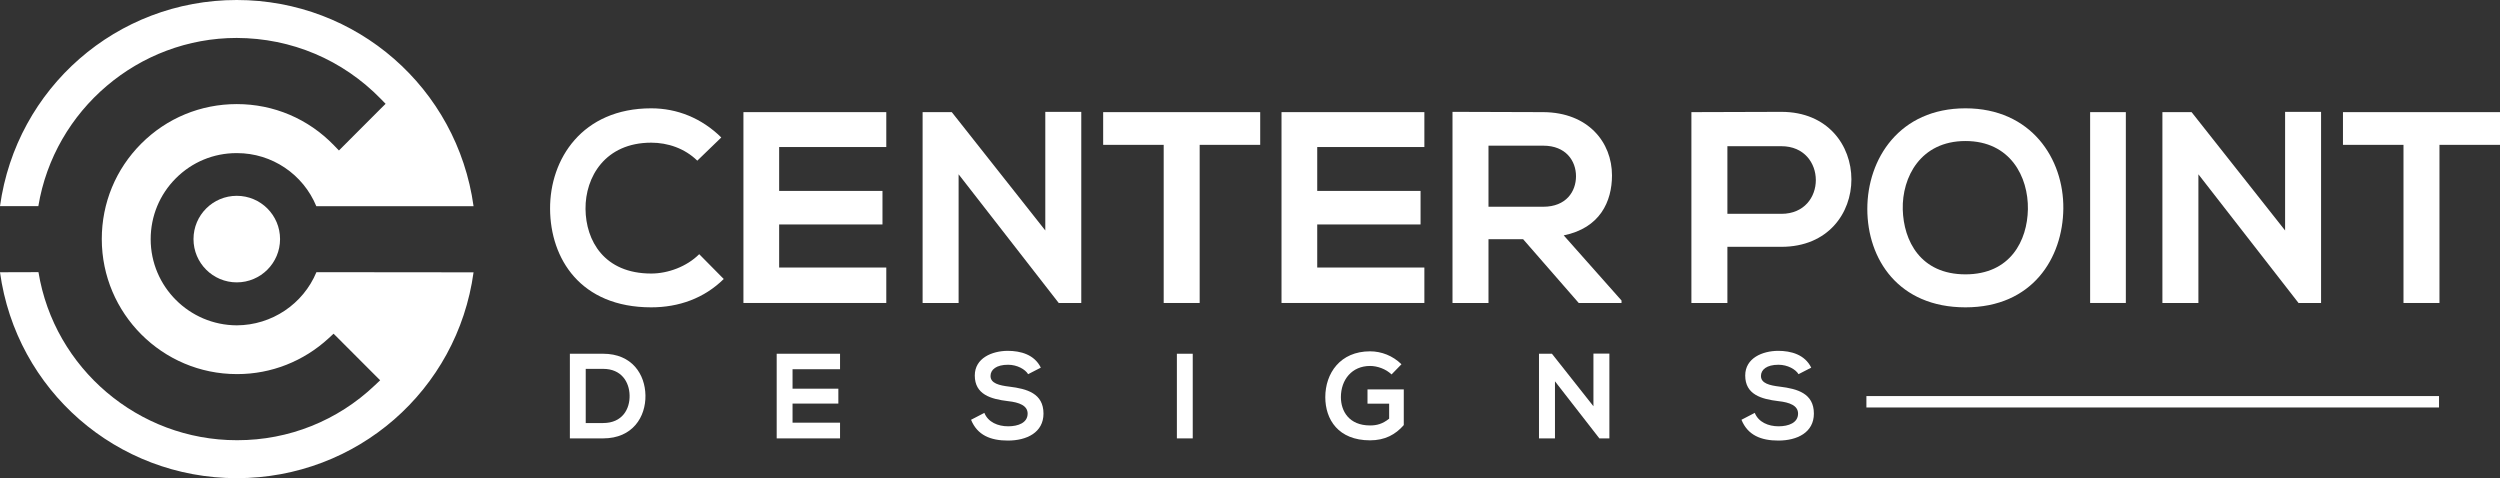
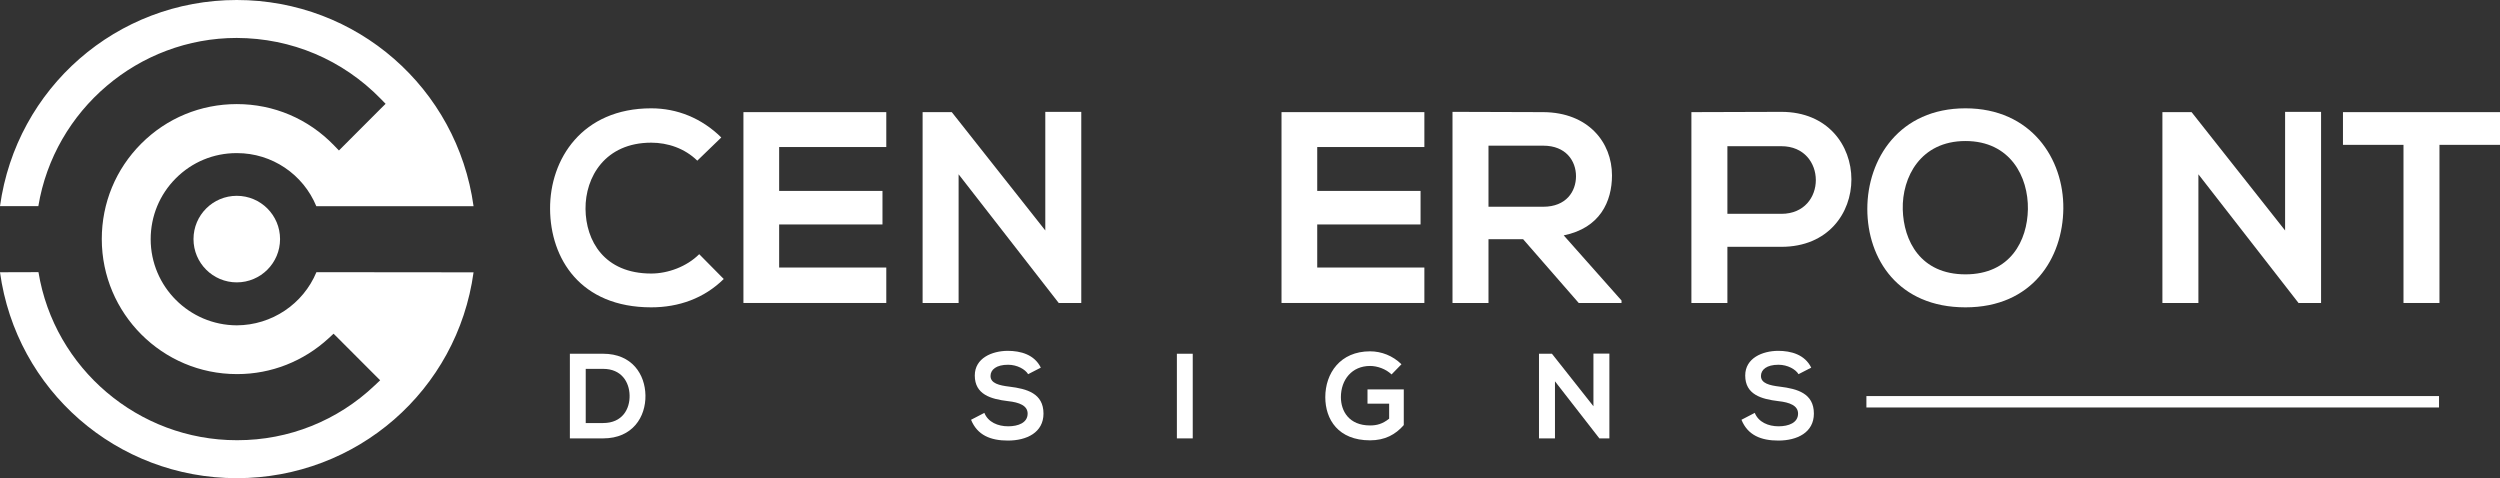
<svg xmlns="http://www.w3.org/2000/svg" version="1.1" x="0" y="0" width="546.292" height="104.488" viewBox="0, 0, 546.292, 104.488">
  <rect x="0" y="0" width="546.292" height="104.488" fill="#333333" stroke="none" />
  <g id="Layer_1">
    <g>
      <path d="M158.148,60.965 C153.86,65.194 148.319,67.158 142.302,67.158 C126.812,67.158 120.259,56.495 120.201,45.652 C120.139,34.749 127.229,23.67 142.302,23.67 C147.963,23.67 153.324,25.812 157.612,30.041 L152.371,35.109 C149.631,32.426 145.938,31.176 142.302,31.176 C132.234,31.176 127.885,38.682 127.946,45.652 C128.004,52.564 131.995,59.772 142.302,59.772 C145.938,59.772 150.047,58.282 152.788,55.542 z" fill="#FFFFFF" />
      <path d="M193.669,66.205 L162.453,66.205 L162.453,24.503 L193.669,24.503 L193.669,32.129 L170.256,32.129 L170.256,41.719 L192.836,41.719 L192.836,49.048 L170.256,49.048 L170.256,58.46 L193.669,58.46 z" fill="#FFFFFF" />
      <path d="M228.415,24.442 L236.277,24.442 L236.277,66.206 L231.394,66.206 L231.394,66.264 L209.471,38.088 L209.471,66.206 L201.606,66.206 L201.606,24.504 L207.981,24.504 L228.415,50.36 z" fill="#FFFFFF" />
-       <path d="M254.286,31.651 L241.06,31.651 L241.06,24.504 L275.376,24.504 L275.376,31.651 L262.147,31.651 L262.147,66.206 L254.286,66.206 z" fill="#FFFFFF" />
      <path d="M311.249,66.205 L280.032,66.205 L280.032,24.503 L311.249,24.503 L311.249,32.129 L287.836,32.129 L287.836,41.719 L310.415,41.719 L310.415,49.048 L287.836,49.048 L287.836,58.46 L311.249,58.46 z" fill="#FFFFFF" />
      <path d="M325.26,31.832 L325.26,45.177 L337.236,45.177 C342.237,45.177 344.383,41.839 344.383,38.504 C344.383,35.166 342.179,31.832 337.236,31.832 z M354.331,66.205 L344.977,66.205 L332.824,52.266 L325.26,52.266 L325.26,66.205 L317.396,66.205 L317.396,24.441 C324.006,24.441 330.62,24.503 337.236,24.503 C347.065,24.561 352.247,31.114 352.247,38.323 C352.247,44.042 349.627,49.823 341.7,51.433 L354.331,65.669 z" fill="#FFFFFF" />
      <path d="M377.465,46.725 L389.262,46.725 C399.33,46.725 399.269,31.948 389.262,31.948 L377.465,31.948 z M389.262,53.934 L377.465,53.934 L377.465,66.205 L369.6,66.205 L369.6,24.503 C376.156,24.503 382.709,24.442 389.262,24.442 C409.635,24.442 409.696,53.934 389.262,53.934" fill="#FFFFFF" />
      <path d="M415.785,45.772 C415.963,52.622 419.656,59.95 429.485,59.95 C439.318,59.95 443.012,52.564 443.131,45.713 C443.247,38.682 439.318,30.817 429.485,30.817 C419.656,30.817 415.604,38.741 415.785,45.772 M450.873,45.594 C450.757,56.376 444.142,67.159 429.485,67.159 C414.832,67.159 408.04,56.616 408.04,45.652 C408.04,34.692 415.071,23.67 429.485,23.67 C443.845,23.67 450.992,34.692 450.873,45.594" fill="#FFFFFF" />
-       <path d="M456.728,24.503 L464.532,24.503 L464.532,66.205 L456.728,66.205 z" fill="#FFFFFF" />
      <path d="M499.332,24.442 L507.193,24.442 L507.193,66.206 L502.311,66.206 L502.311,66.264 L480.387,38.088 L480.387,66.206 L472.522,66.206 L472.522,24.504 L478.897,24.504 L499.332,50.36 z" fill="#FFFFFF" />
      <path d="M525.203,31.651 L511.977,31.651 L511.977,24.504 L546.293,24.504 L546.293,31.651 L533.064,31.651 L533.064,66.206 L525.203,66.206 z" fill="#FFFFFF" />
      <path d="M127.991,92.441 L131.79,92.441 C135.992,92.441 137.659,89.377 137.577,86.364 C137.502,83.483 135.808,80.603 131.79,80.603 L127.991,80.603 z M141.042,86.39 C141.124,91.068 138.268,95.796 131.79,95.796 L124.526,95.796 L124.526,77.299 L131.79,77.299 C138.138,77.299 140.96,81.819 141.042,86.39" fill="#FFFFFF" />
-       <path d="M183.563,95.796 L169.719,95.796 L169.719,77.299 L183.563,77.299 L183.563,80.681 L173.184,80.681 L173.184,84.935 L183.194,84.935 L183.194,88.188 L173.184,88.188 L173.184,92.362 L183.563,92.362 z" fill="#FFFFFF" />
      <path d="M224.665,81.764 C224.029,80.708 222.286,79.704 220.277,79.704 C217.688,79.704 216.445,80.787 216.445,82.16 C216.445,83.774 218.35,84.221 220.564,84.488 C224.425,84.962 228.02,85.967 228.02,90.377 C228.02,94.501 224.37,96.271 220.251,96.271 C216.471,96.271 213.568,95.11 212.193,91.727 L215.098,90.22 C215.917,92.256 218.057,93.155 220.305,93.155 C222.499,93.155 224.555,92.386 224.555,90.377 C224.555,88.635 222.738,87.921 220.277,87.658 C216.499,87.207 213.007,86.202 213.007,82.055 C213.007,78.248 216.766,76.691 220.169,76.663 C223.051,76.663 226.037,77.484 227.438,80.336 z" fill="#FFFFFF" />
      <path d="M257.169,77.299 L260.633,77.299 L260.633,95.796 L257.169,95.796 z" fill="#FFFFFF" />
      <path d="M304.078,81.819 C302.834,80.627 300.99,79.967 299.378,79.967 C295.413,79.967 293.008,82.981 293.008,86.787 C293.008,89.825 294.777,92.967 299.378,92.967 C300.832,92.967 302.096,92.653 303.552,91.488 L303.552,88.212 L298.823,88.212 L298.823,85.096 L306.749,85.096 L306.749,92.889 C304.925,94.976 302.622,96.22 299.378,96.22 C292.428,96.22 289.599,91.649 289.599,86.787 C289.599,81.581 292.85,76.77 299.378,76.77 C301.856,76.77 304.344,77.723 306.244,79.598 z" fill="#FFFFFF" />
      <path d="M348.192,77.272 L351.677,77.272 L351.677,95.796 L349.511,95.796 L349.511,95.824 L339.788,83.323 L339.788,95.796 L336.296,95.796 L336.296,77.299 L339.125,77.299 L348.192,88.768 z" fill="#FFFFFF" />
      <path d="M393.01,81.764 C392.381,80.708 390.632,79.704 388.623,79.704 C386.033,79.704 384.797,80.787 384.797,82.16 C384.797,83.774 386.697,84.221 388.917,84.488 C392.778,84.962 396.364,85.967 396.364,90.377 C396.364,94.501 392.723,96.271 388.603,96.271 C384.824,96.271 381.913,95.11 380.539,91.727 L383.444,90.22 C384.264,92.256 386.409,93.155 388.651,93.155 C390.844,93.155 392.907,92.386 392.907,90.377 C392.907,88.635 391.083,87.921 388.623,87.658 C384.844,87.207 381.36,86.202 381.36,82.055 C381.36,78.248 385.111,76.691 388.521,76.663 C391.398,76.663 394.383,77.484 395.784,80.336 z" fill="#FFFFFF" />
      <path d="M69.144,59.475 C66.247,66.438 59.39,71.061 51.747,71.091 C41.368,71.061 32.925,62.619 32.925,52.273 C32.925,47.244 34.876,42.519 38.415,38.969 C41.956,35.419 46.666,33.458 51.679,33.458 L51.805,33.458 C59.417,33.458 66.237,38.078 69.12,45.054 L103.48,45.057 C99.906,19.256 77.955,0.003 51.733,0 L51.727,0 C25.505,0 3.567,19.246 0,45.047 L8.378,45.047 C11.866,23.998 30.278,8.292 51.727,8.292 C63.685,8.327 74.853,13.044 83.2,21.596 L84.262,22.686 L83.179,23.755 L75.167,31.778 L74.061,32.884 L72.974,31.757 C67.35,25.946 59.817,22.745 51.747,22.745 C43.841,22.745 36.437,25.812 30.872,31.377 C25.303,36.947 22.235,44.361 22.242,52.243 C22.242,68.505 35.477,81.745 51.747,81.745 L51.877,81.745 C59.249,81.745 66.329,78.963 71.809,73.92 L72.892,72.919 L73.937,73.961 L81.946,81.98 L83.07,83.097 L81.922,84.183 C73.78,91.928 63.11,96.193 51.884,96.193 L51.744,96.193 C30.247,96.193 11.849,80.5 8.405,59.468 L0,59.493 C3.547,85.259 25.498,104.488 51.747,104.488 C78.01,104.488 99.947,85.273 103.48,59.509 z" fill="#FFFFFF" />
      <path d="M61.197,52.246 C61.197,57.467 56.964,61.703 51.74,61.703 C46.516,61.703 42.283,57.467 42.283,52.246 C42.283,47.022 46.516,42.789 51.74,42.789 C56.964,42.789 61.197,47.022 61.197,52.246" fill="#FFFFFF" />
      <path d="M532.967,89.041 L407.842,89.041 L407.842,86.547 L532.967,86.547 z" fill="#FFFFFF" />
    </g>
  </g>
</svg>